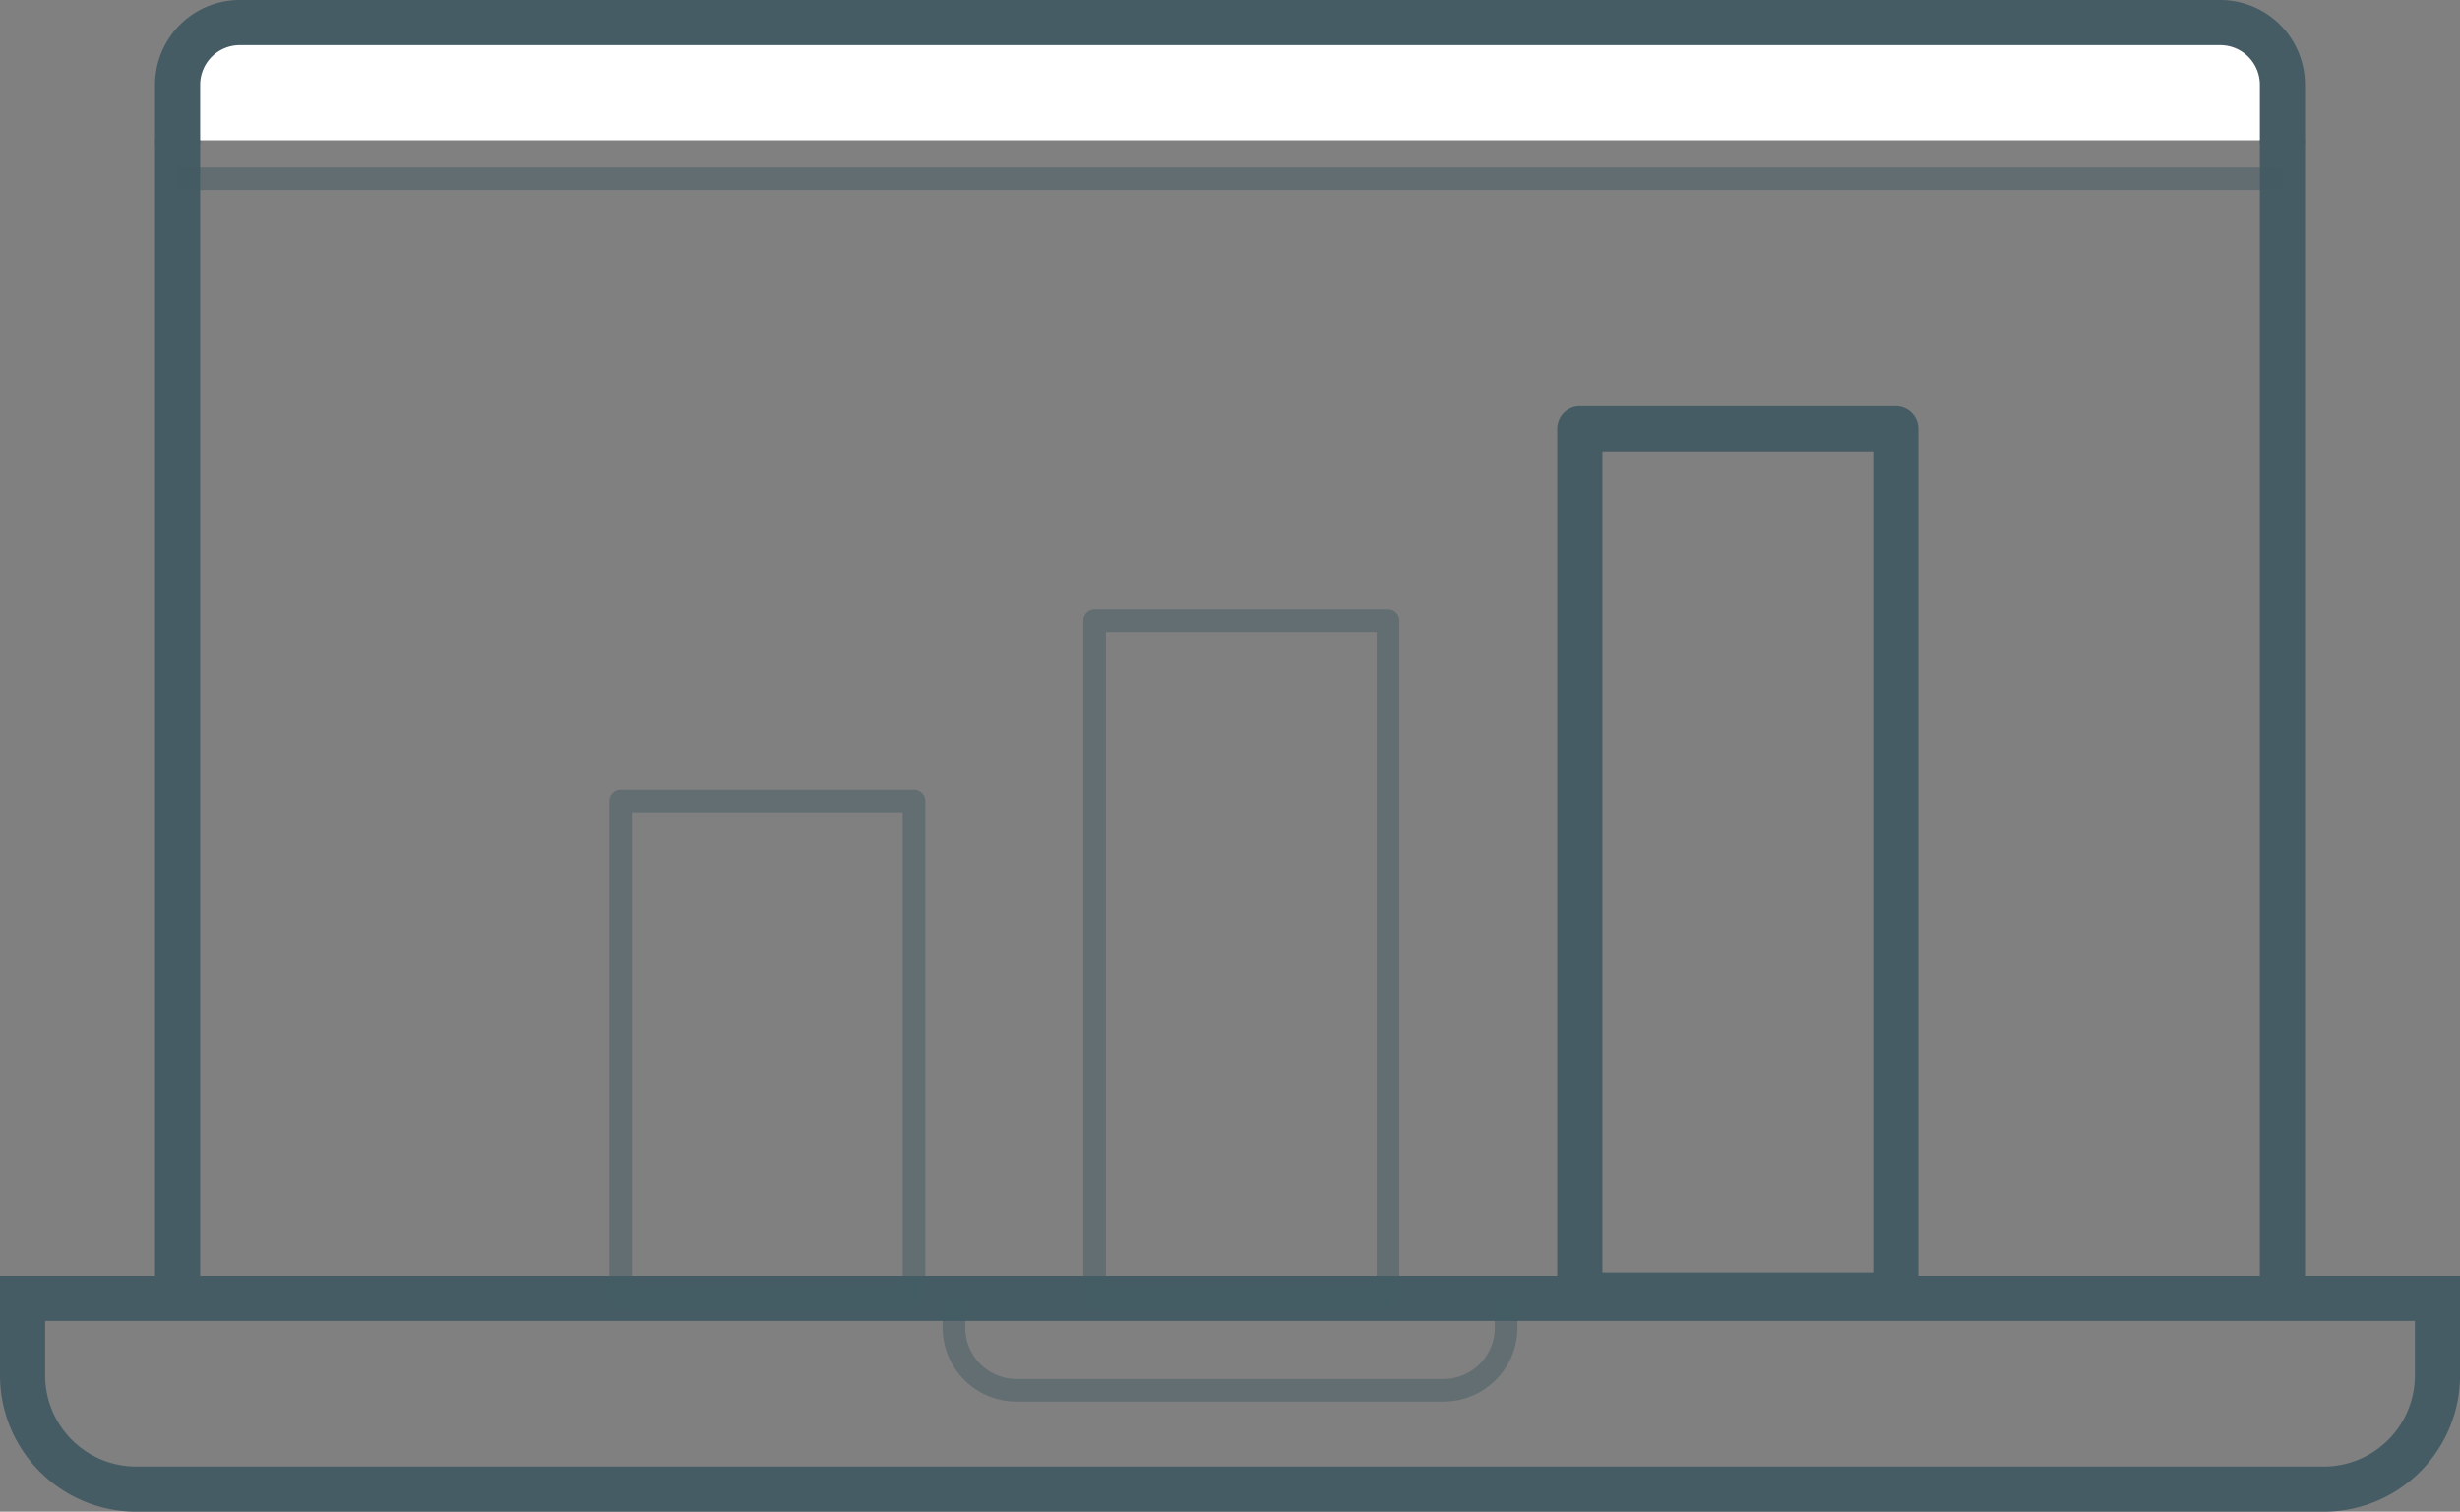
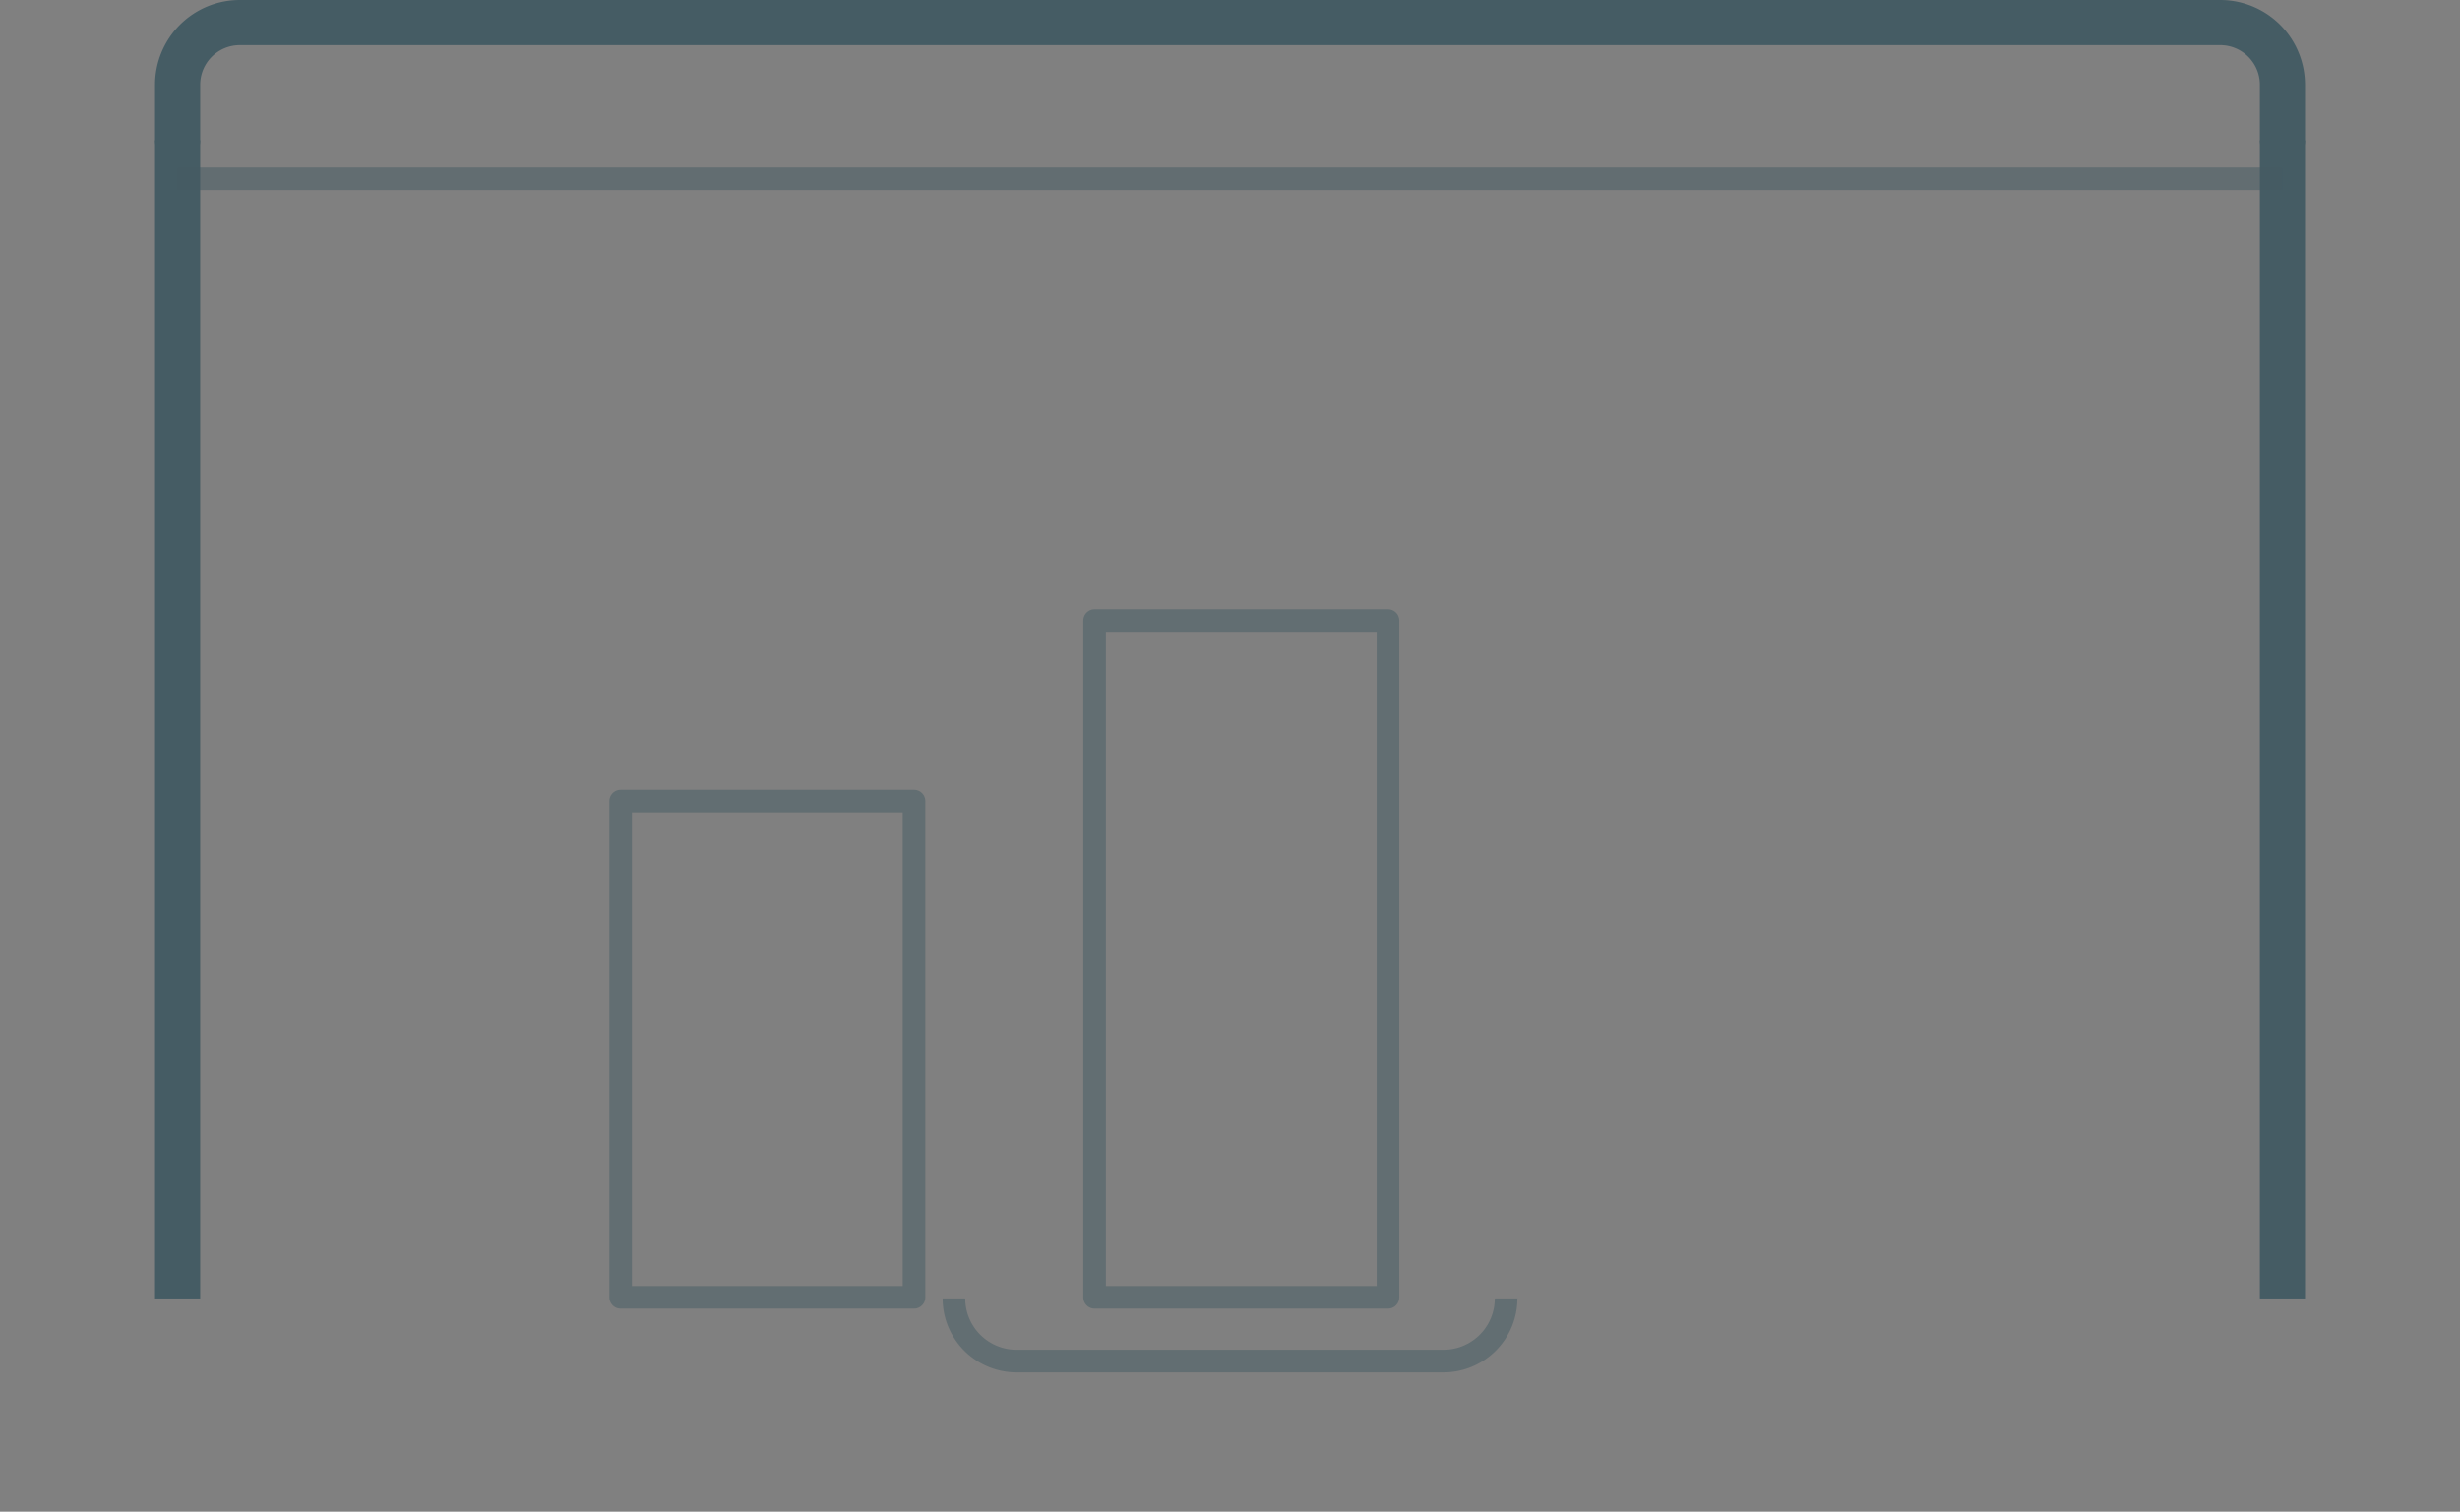
<svg xmlns="http://www.w3.org/2000/svg" width="109" height="67" viewBox="0 0 109 67">
  <rect x="0" y="0" width="109" height="67" fill="#808080" stroke="none" />
  <g fill="none" fill-rule="evenodd">
-     <path stroke="#455C64" stroke-width="2" d="M1 57.55v3.408A5.042 5.042 0 0 0 6.042 66h96.919a5.042 5.042 0 0 0 5.041-5.042V57.55H1z" />
-     <path fill="#FFF" d="M101.132 6.214V3.757A2.757 2.757 0 0 0 98.375 1H10.627A2.757 2.757 0 0 0 7.87 3.757v2.457h93.262z" />
    <path stroke="#455C64" stroke-linecap="round" stroke-linejoin="round" stroke-width="2" d="M101.132 6.214V3.757A2.757 2.757 0 0 0 98.375 1H10.627A2.757 2.757 0 0 0 7.87 3.757v2.457" />
    <path stroke="#455C64" stroke-width="2" d="M101.132 57.55V6.214M7.87 6.214V57.55" />
    <path stroke="#455C64" d="M7.87 7.92h93.262" opacity=".497" />
    <path stroke="#455C64" stroke-width="1.295" d="M66.734 58.845" />
-     <path stroke="#455C64" d="M66.734 57.55v1.295a2.776 2.776 0 0 1-2.775 2.775H45.044a2.775 2.775 0 0 1-2.776-2.775V57.55" opacity=".5" />
-     <path stroke="#455C64" stroke-linejoin="round" stroke-width="2" d="M70 19h14v38.4H70z" />
+     <path stroke="#455C64" d="M66.734 57.55a2.776 2.776 0 0 1-2.775 2.775H45.044a2.775 2.775 0 0 1-2.776-2.775V57.55" opacity=".5" />
    <path stroke="#455C64" stroke-linejoin="round" d="M27.5 35.5h13v22h-13zM48.5 27.5h13v30h-13z" opacity=".5" />
  </g>
</svg>